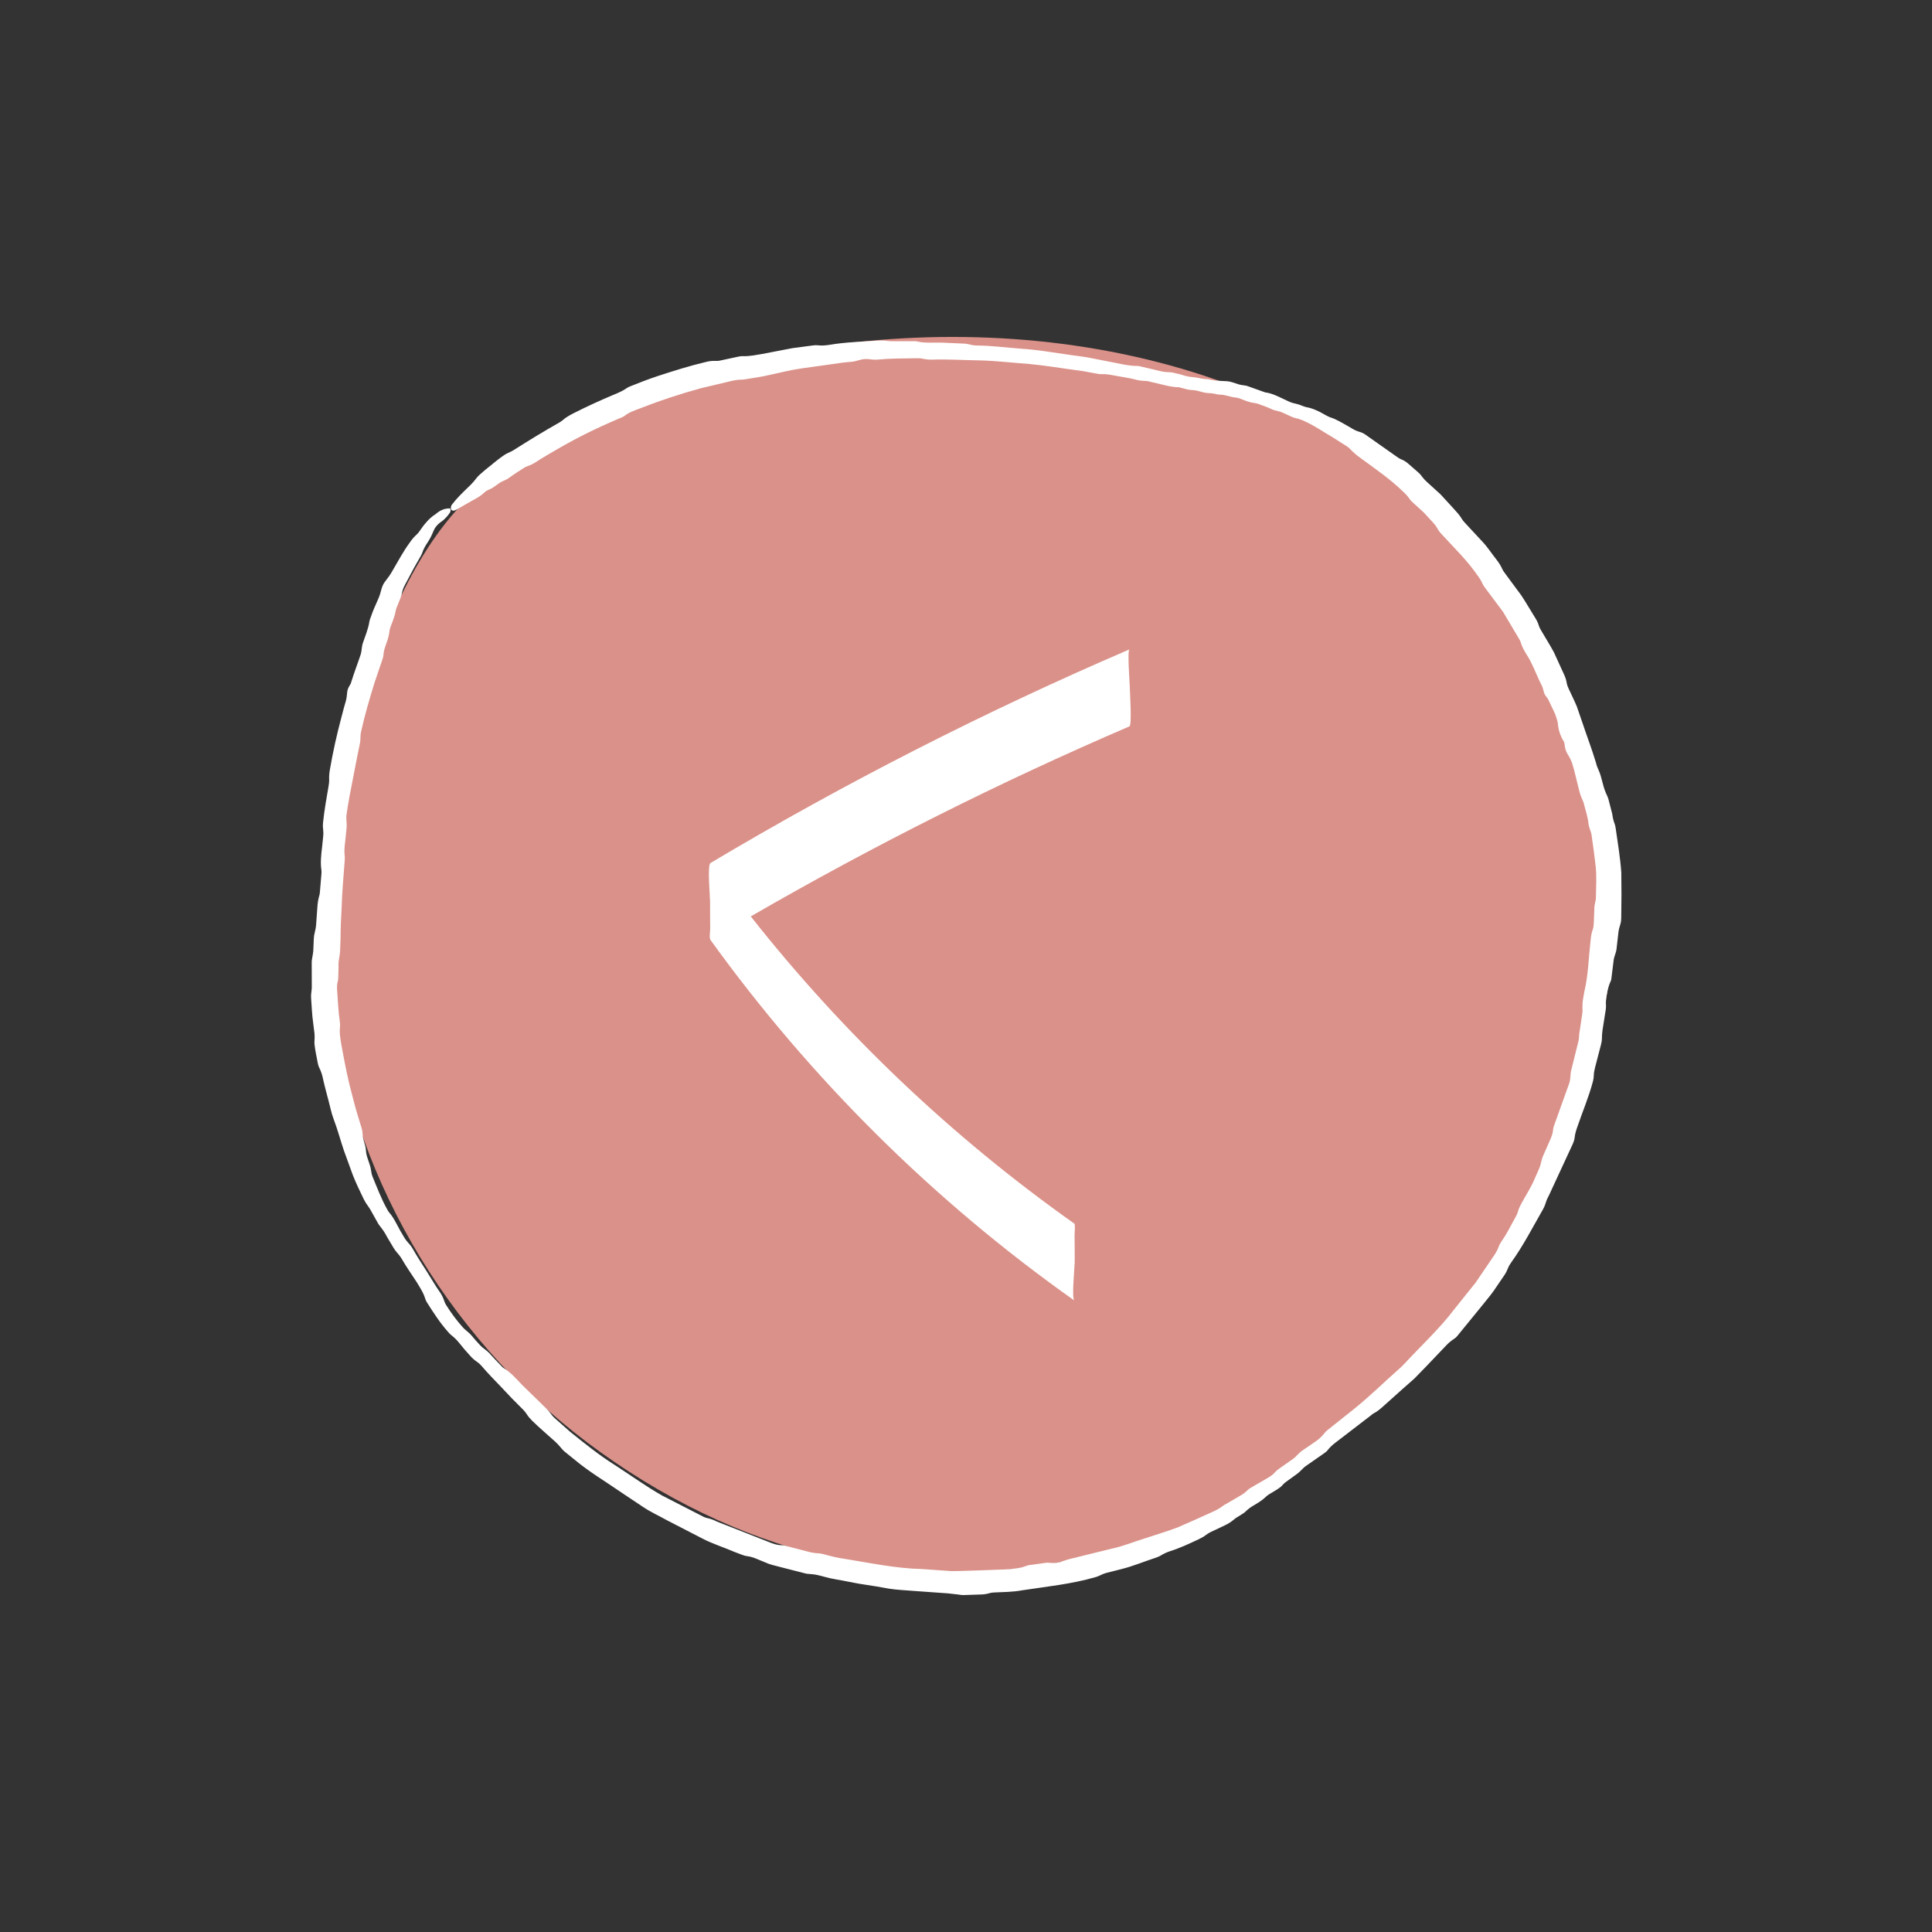
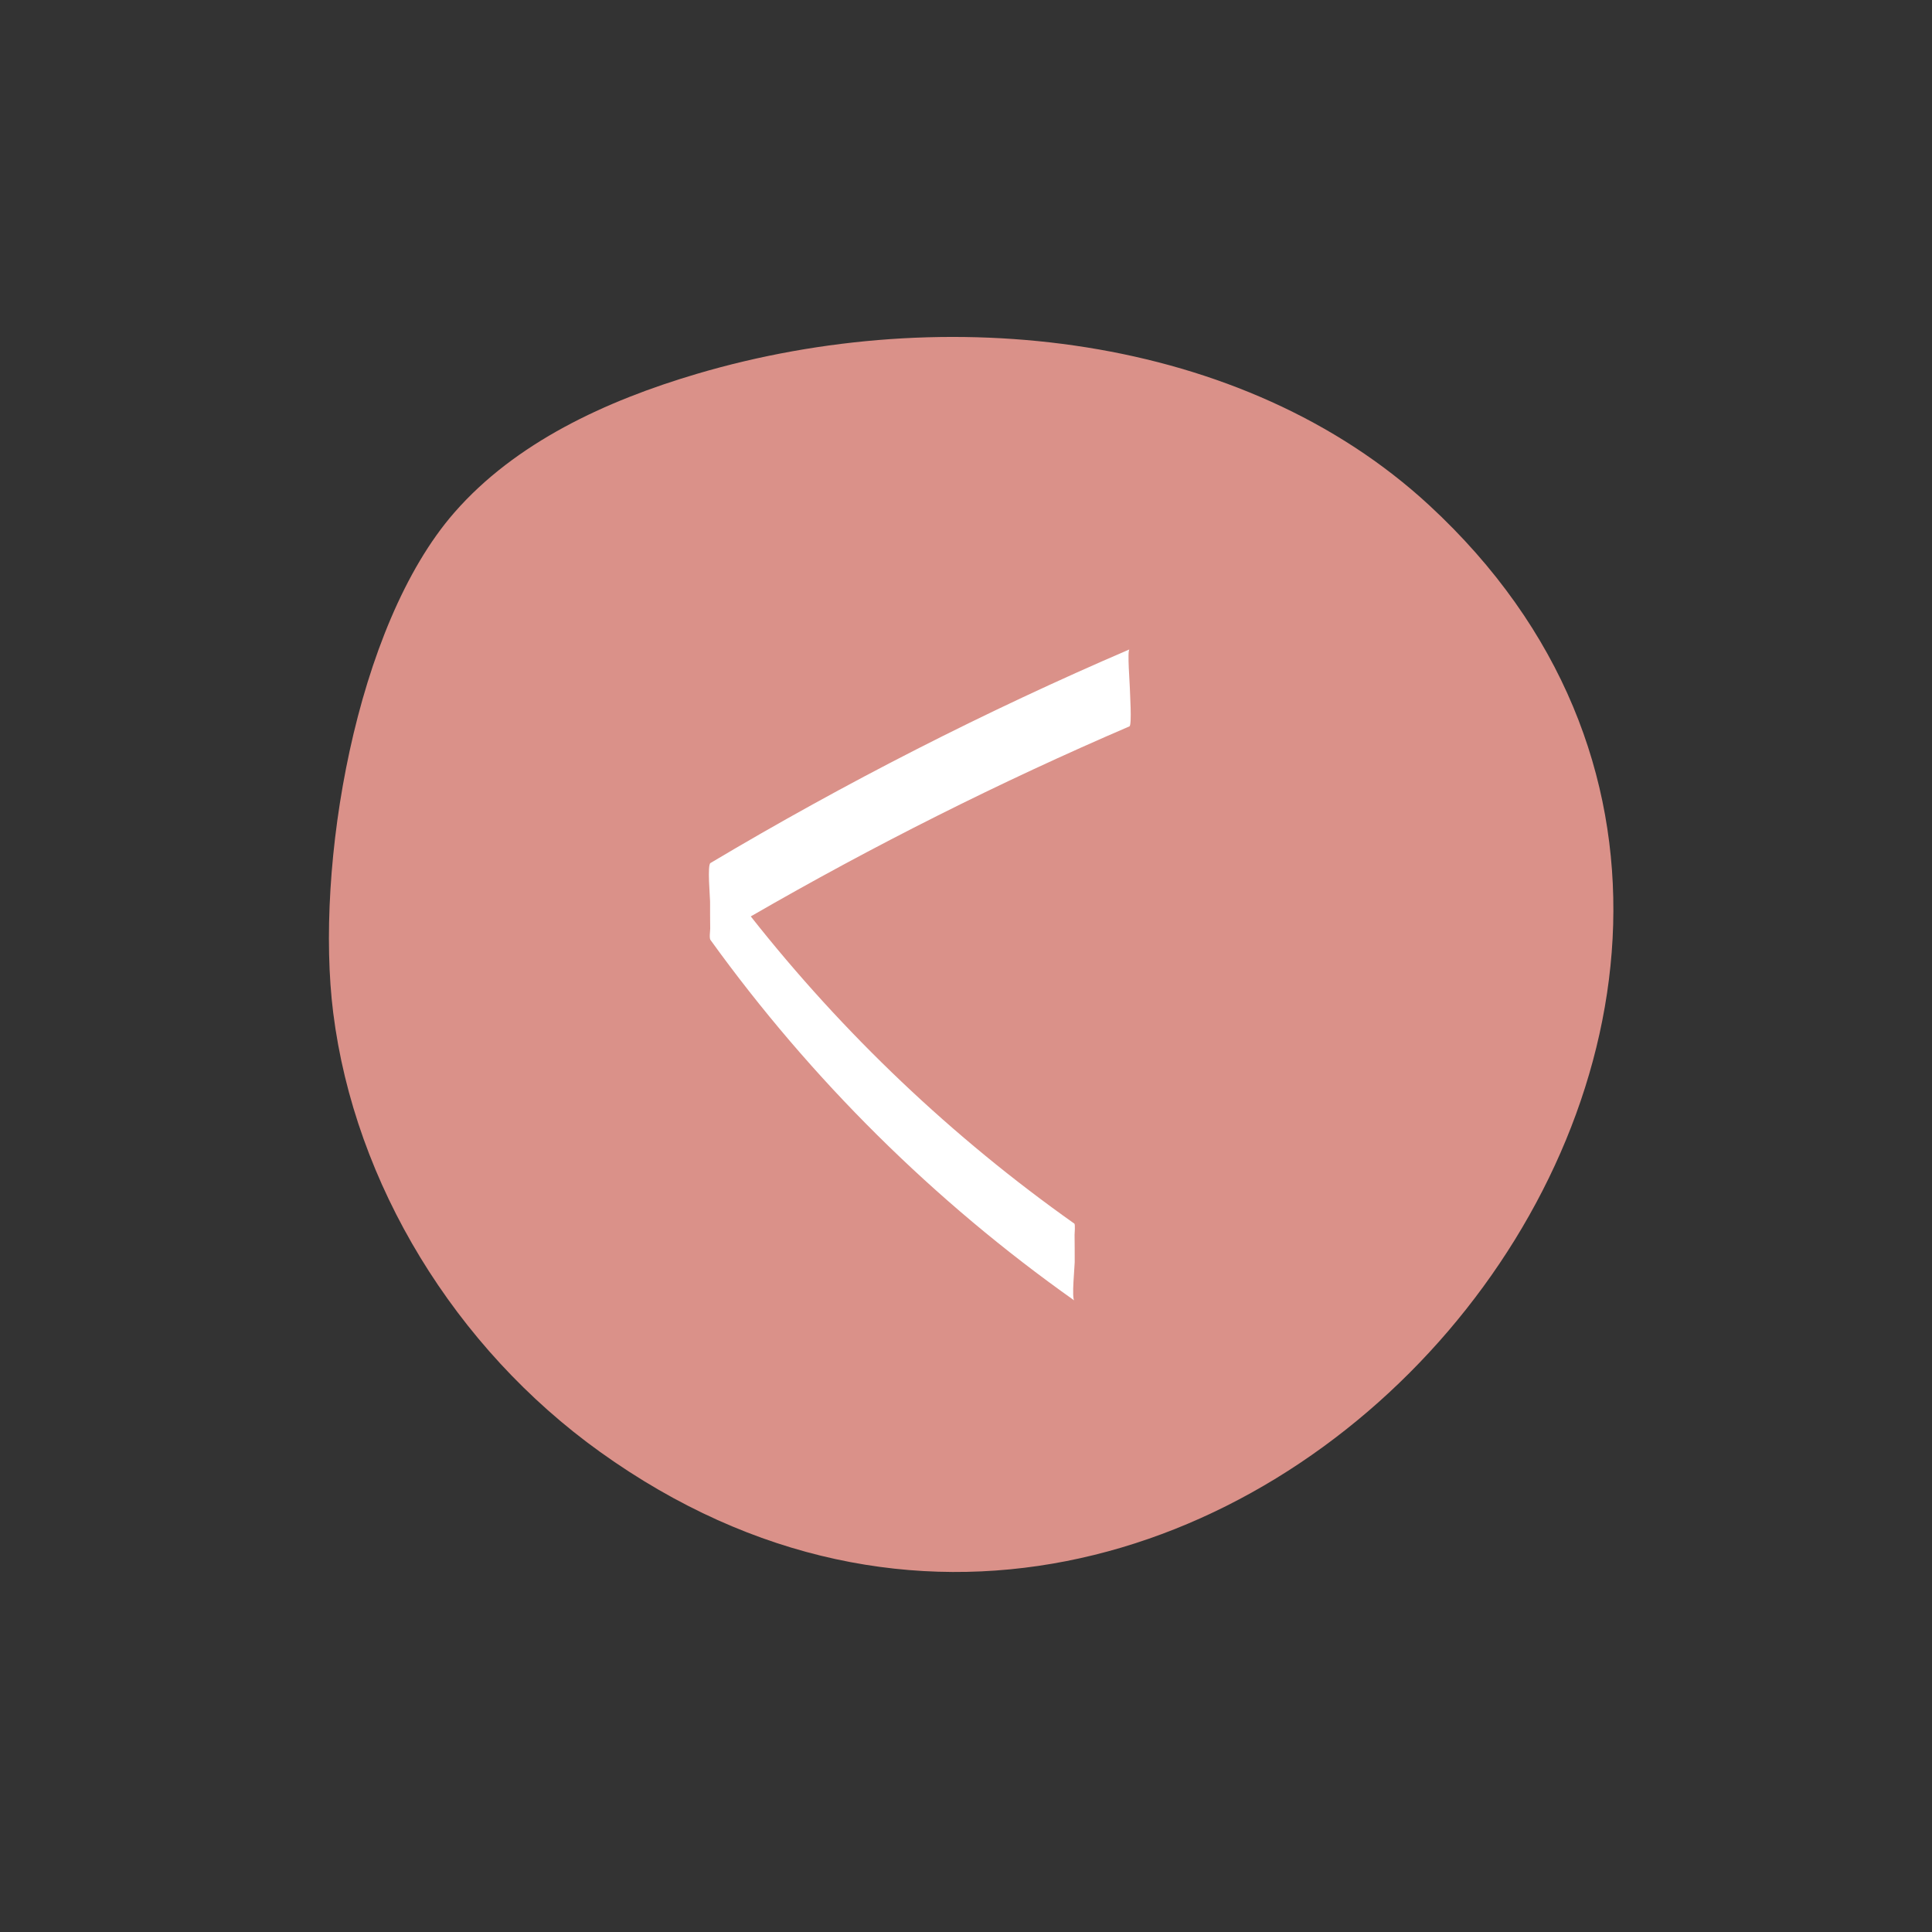
<svg xmlns="http://www.w3.org/2000/svg" version="1.1" id="Layer_1" x="0px" y="0px" viewBox="0 0 3000 3000" style="enable-background:new 0 0 3000 3000;" xml:space="preserve">
  <rect x="0" y="0" width="3000" height="3000" fill="#333333" stroke="none" />
  <style type="text/css">
	.st0{fill:#DA9189;}
	.st1{fill:#FFFFFF;}
	.st2{display:none;}
	.st3{display:inline;opacity:0.95;}
	.st4{display:inline;fill:#FFFFFF;}
</style>
  <g>
    <path class="st0" d="M705.5,795.9c-154.4,176.8-216.4,551-188.1,776.7c33.3,265.5,189.2,520.5,414.5,682   c961.5,689.4,2120.7-699.7,1287.4-1470c-289.3-267.4-750.1-318.3-1136.8-204.2C940.2,622.4,800.2,687.4,705.5,795.9z" />
    <g>
-       <path class="st1" d="M708.5,791.5c7.8-4.5,16-9.2,23.4-13.4c7-3.8,14.1-7.4,20.5-13.6c2.4-2.2,5.2-3.6,7.9-4.7    c3.7-1.6,7.1-3.8,10.5-6.4c3.3-2.6,6.8-5,10.5-6.5c3.7-1.5,7.2-3.4,10.7-6c6.7-5,14-9.4,21-14c1.7-1.1,3.6-2.1,5.4-2.8    c4.8-1.6,9.4-3.8,13.9-6.7c11.4-7.6,23.4-14.1,35.1-21.1c30.1-17.4,61.5-32.7,93.8-46.4c2.9-1.2,6-2.2,8.5-4.1    c4.9-3.8,10.6-6.5,16.6-8.8c17.9-7,35.9-13.6,54.2-19.7c15.7-5.2,31.6-10,47.6-14.4c16.1-3.8,32.2-7.7,48.4-11.5    c5.3-1.2,10.4-1.9,15.5-1.9c2,0,4.1-0.3,6.2-0.7c12.6-2.1,25.3-3.8,37.7-6.8c16.2-3.5,32.2-7.6,48.6-9.9l49.1-6.9    c9.5-1.4,19-2.8,28.6-3.4c4.3-0.4,8.2-1.6,12.2-2.7c5.7-1.6,9.9-2,15.5-1.3c4.1,0.5,8.1,0.9,12.4,0.6c20.2-1.9,40.4-1.8,60.6-2.1    c3.2,0,6.4-0.1,9.4,0.6c4.9,1.2,10,1.6,15.4,1.5c24.4-0.8,48.8,0.9,73.2,1.2c26,0.6,51.8,3.8,77.6,5.6c25.8,2.4,51.4,6.9,77,10.2    c9.4,1.1,18.7,3.4,28.1,4.9c2,0.4,4.3,0.8,6.2,0.7c7.2-0.5,14.5,1,21.7,2.3c11.4,2.1,23,3.7,34.2,6.7c3.1,0.7,6.2,1.2,9.2,1.3    c3,0.1,6,0.2,9.2,1c6.2,1.5,12.3,2.9,18.5,4.4c9.2,2.2,18.6,4.7,27.7,4.5c3.1,0.8,6.2,1.6,9.2,2.4c4.1,1.2,8.2,2,12.2,2.1    c3,0.1,6.1,0.7,9.2,1.5c3.1,0.8,6.2,1.8,9.2,2.4c6.1,1.2,12,0.6,18.4,2.4c2,0.6,4.2,0.8,6.1,0.8c8.1,0,16.2,3.9,24.2,4.5    c4.9,0.4,10.1,3.1,15.1,4.9c4,1.4,8,2.8,12.2,3.3c3,0.4,6.1,1,9.2,2.2c6,2.4,12.2,4.2,18,7.1c4,1.9,7.9,3,11.9,3.8    c4.1,0.8,8,2.9,11.9,4.6c4.9,2.1,9.7,5,14.8,6.1c6.2,1.2,12.1,3.8,17.9,6.7c13.7,6.6,26.2,15.3,39.3,22.9    c7.2,4.6,14.6,9.2,21.9,13.9c1.8,1.1,3.7,2.5,4.9,3.9c4.9,5.2,10.5,10.2,16.7,14.5c22.6,16.7,45.8,32.4,65.9,52    c4.1,3.7,7.6,7.5,10.4,11.7c1.7,2.6,4.1,4.7,6.5,6.9c5.1,4.7,10.4,9.2,15.4,14l14.2,15.4c2.2,2.4,4.3,4.8,5.8,7.5    c1.9,3.6,4.2,7,7.2,10.2c19.4,21.3,40.4,41.3,56.7,65.2c2.6,3.4,4.9,7,6.5,10.7c1.2,2.8,2.9,5.4,4.8,8l19.1,25.5    c3,4.1,6.2,8,9,12.1l7.7,13l15.4,25.9c1.6,2.7,3.4,5.4,4.2,8.3c1.6,5.9,4.6,11.3,7.8,16.7c10.6,15.8,16.4,34,25.1,50.8    c1.9,3.9,2.3,7.9,3.7,11.7c1.4,3.8,4.8,6.4,6.5,10.3l1.4,2.8c3.7,8.7,8.8,16.8,11.2,25.9c0.7,2,1.2,4,1.7,6c0.2,1,0.3,2,0.4,3    c0.8,9.4,3.8,18,8.7,26.1c1.1,1.8,1.5,3.6,1.7,5.7c0.4,5.1,1.8,10.1,4.6,14.5c2.7,4.3,5.1,8.8,6.9,13.8c4.4,14,7.3,28.4,11,42.6    c1.3,5.2,2.9,10,5.2,14.6c0.9,1.8,1.6,3.8,2.1,5.8c2.4,10.2,6.1,20.2,7.1,30.7c0.6,4.2,1.8,8,3.2,11.8c0.7,1.8,1.3,3.9,1.6,5.9    c2.4,16.2,4.5,32.4,6.4,48.7c1.8,16.3,0.5,32.7,0.4,49.1c-0.1,3.3-0.9,6.1-1.5,9c-0.4,2-0.8,4-0.9,6c-0.5,9.4-0.4,18.8-1.2,28.2    c-0.3,2.1-0.6,4.3-1.3,6.1c-2.2,5.8-2.9,11.9-3.5,18.2c-3,26-3.4,52.3-9.5,77.9c-1,5.1-1.9,10.3-2.6,15.5c-0.4,3-0.4,6.2-0.4,9.2    c0,3.1,0.3,6-0.2,9.2c-1.2,8.3-2.5,16.7-3.7,25c-0.9,4.2-1.3,8.2-1.5,12.2c-0.1,2-0.3,4.1-0.8,6.1c-2.3,9.3-4.6,18.5-6.9,27.7    c-1.5,6.2-3.1,12.3-4.6,18.5c-0.5,2-0.7,4.1-0.8,6.2c-0.2,4.1-0.6,8.2-1.8,12.4l-22.6,63c-1.1,3-2.3,6-2.6,9.1    c-0.4,6.3-2.7,12.1-5.4,18c-3.4,7.8-6.8,15.5-10.3,23.4c-1.2,2.9-2.2,6-2.8,8.9c-0.9,4.1-2,8-3.8,12l-6.5,14.7    c-5.3,12.9-13.1,24.5-19.7,36.8c-2.7,4.7-5,9.4-6.3,14.4c-0.8,3-2.4,5.9-3.9,8.7c-6.9,12.1-12.8,24.8-20.9,36.2    c-1.7,2.7-3.6,5.4-4.6,8.3c-1.6,4.8-4.2,9.5-7.2,14l-29,42.7l-32.3,40.3c-23.3,31-52.1,57.3-78.2,85.6c-2.9,3.2-6.1,6-9.3,8.9    c-22.5,19.9-44,41.1-67.3,60l-42.8,34.1c-1.6,1.3-3.3,2.8-4.5,4.4c-3.9,4.9-8.3,9.5-13.8,13.1l-21.2,14.6c-2.7,1.8-5,4-7.1,6.2    c-2.1,2.2-4.2,4.5-6.9,6.4L1987,2280c-2.6,1.9-5.2,3.8-7.3,6.2c-2.6,3.2-6,5.6-9.8,7.9l-28,16.3c-1.9,1.1-3.5,2.4-5,3.8    c-2.9,2.9-6.2,5.5-10,7.7l-22.5,13.1c-1.8,1.1-3.9,2-5.4,3.3c-4.9,3.9-10.6,6.8-16.6,9.5c-17.8,8.2-35.7,16.1-53.7,23.9    c-16.7,6.4-34,11.4-51,17.1c-17.2,5.2-33.7,12.3-51.3,15.9l-63.3,15.6c-4.2,1.1-8.4,2.2-12.3,3.7c-7.1,2.9-14.4,3.5-21.9,2.7    c-1-0.1-2.1-0.3-3.1-0.2l-29,4c-1,0.1-2,0.7-3,1c-3.9,1.5-8,2.7-12.4,3.3c-9.7,1.7-19.4,2.3-29.2,2.5l-29.4,1.1    c-15.2,0.4-30.4,1.2-45.6,1.2l-45.5-3.2c-40.3-0.9-79.7-9.3-119.3-15.7c-11.9-1.5-23.4-4.6-34.9-7.7c-2.1-0.5-4.3-0.9-6.3-1    c-5.2-0.2-10.4-1-15.8-2.4l-31.6-8.3c-3.1-0.8-6.5-1.8-9.5-1.9c-7.7,0.1-14.7-2.6-21.8-5.5l-24.4-9.6l-54.9-21.6    c-4.9-2.5-9.9-4.4-14.9-5.4c-2-0.4-4-1.1-6-2.1l-64.3-33c-25.2-14.3-48.7-31.4-73-47.1c-24.6-15.4-47.1-33.7-69.7-51.8    c-8.1-7.2-16.3-14.4-24.5-21.7c-1.6-1.4-3-3.1-4.2-4.7c-2.4-3.4-5.1-6.5-8.2-9.7c-12.5-12.1-25-24.4-37.4-36.4    c-9-9.4-17.5-19.4-28.5-26.2c-1.7-1-3.3-2.8-4.8-4.3c-6.2-6.2-11.9-12.7-17.9-19.1c-2.3-2.4-4.7-4.4-7.2-6.2    c-2.5-1.8-5-3.8-7.2-6.3c-4.5-4.8-8.9-9.6-13-14.7c-2.9-3.4-6.1-6-9.3-8.7c-1.6-1.3-3.2-2.8-4.6-4.4c-9.5-10.6-18-22.1-25.6-34.2    c-1.2-1.9-2.1-3.7-2.8-5.7c-1.5-4.8-3.7-9.6-6.8-14.2c-7.6-10.7-14-22.2-21.1-33.2c-7.1-11-14.2-22-20.7-33.4l-1.7-2.8    c-1.7-2.9-3.8-5.3-5.9-7.6c-2.1-2.3-4.1-4.8-5.8-7.6c-4.6-7.4-8.9-15.1-12.9-22.9c-3.1-5.8-6.4-11.4-10.6-16.2    c-1.3-1.5-2.5-3.5-3.5-5.4c-9.1-16.3-15.7-33.9-22.8-51.1c-0.8-2-1.3-4.1-1.6-6.1c-0.6-4.1-1.3-8.3-2.8-12.5    c-1-3.1-2.1-6.3-3.1-9.3c-1.4-4.2-2.4-8.3-2.6-12.4c-0.2-4.1-1.3-8.2-2.6-12.4c-1.3-4.1-2.3-8.3-2.5-12.5    c-0.2-3.1-0.5-6.2-1.5-9.4c-3.7-12.5-7.8-24.9-11.1-37.4l-4.9-18.9c-5.4-19.9-9.3-40.1-13.1-60.4c-1.7-8.5-3.3-17-4.3-25.6    c-0.8-5.4-0.8-10.7-0.2-15.8c0.2-2.1,0.1-4.1-0.2-6.3c-2.6-17.1-3.1-34.3-4.4-51.5c-0.3-4.4,0-8.5,1.1-12.4c0.2-1,0.6-2,0.6-3    c0.2-7.5,0.7-15,0.5-22.4c-0.1-7.8,2.2-14.1,2.5-21.8c0.2-6.3,0.5-12.9,0.7-19.3c0.1-16.1,0.7-32.1,1.7-48.2    c0.7-23.6,2.8-47.2,4.6-70.7c0.3-3.2,0.5-6.6,0.1-9.5c-0.9-7.3-0.1-14.7,0.8-22.2l2-19.3c0.6-5.4,0.2-10.6-0.2-15.7    c-0.2-2-0.1-4.2,0.2-6.3c1.5-9.6,2.9-19.2,4.7-28.7c5.5-27.5,10.4-55.1,16.2-82.5c0.5-2.1,0.7-4.2,0.7-6.3    c0.1-4.2,0.2-8.3,1.3-12.6c5.6-25.3,13-50.2,20.6-75c4.2-12.3,8.3-24.5,12.5-36.8c0.7-2,1.2-4.2,1.4-6.2    c0.3-6.3,2.4-12.3,4.6-18.4c2.3-6.1,4-12.2,4.7-18.4c0.6-5.2,3-10.3,4.9-15.3c1.8-5.2,3.7-10,4.5-15.2c0.3-2,0.9-4.1,1.6-6    c2.1-5.2,4-10,6.1-15.1c0.8-2,1.5-4.1,1.9-6.1c1-5.2,2.6-10.3,5.4-15.1c6.3-11.5,12.1-23.3,18.7-34.6c1.6-2.8,3.2-5.6,4.9-8.5    c1.1-1.9,2.2-3.9,2.8-5.7c1.9-6,5.2-11.6,8.9-17.2c3.7-5.5,6.4-11.4,8.8-17.3c2.2-5.3,5.6-9.3,9.8-12.6c1.7-1.3,3.4-2.4,5-3.7    c4-3.5,7.7-7.5,10.7-12.2c1.5-2.3,1.2-6.4-0.6-6.4c-6.8,0.1-13.9,2-21.9,9.1c-5.3,3.2-10.2,7.7-14.7,13c-3.9,4.3-7,9-10.3,13.6    c-1.3,1.9-2.7,3.6-4.3,5c-4,3.5-7.6,7.9-10.8,12.6c-10.2,13.9-18,28.9-26.7,43.6c-3.3,6-7.3,11.4-11.3,16.5    c-2.7,3.3-4.6,7.7-5.8,12c-1.4,5.3-2.8,10.5-5.2,15.7c-4.2,9.3-8.3,18.6-11.5,28.1c-0.8,2.1-1.7,4.3-2,6.3    c-1.7,11.9-6.8,23.3-10.6,34.9c-0.9,3.3-1.1,6.4-1.6,9.6c-0.3,2.1-0.5,4.4-1.2,6.4c-4.9,14.8-10.6,29.3-15.1,44.2    c-0.6,2-1.8,3.9-2.9,5.7c-1.7,2.8-2.8,5.9-3.1,9.2c-0.5,4.3-0.7,8.5-1.9,12.9c-2.4,8.5-4.9,17.1-7,25.7    c-7.2,26.8-13.2,53.9-17.9,81.2c-1,5.6-1.5,10.9-1.2,16.1c0.1,3.2-0.4,6.5-0.9,9.8c-3.2,18.5-6.5,37-8.5,55.7    c-0.3,3.3-0.6,6.6-0.1,9.8c0.5,4.2,0.7,8.4,0.2,12.9l-1.7,16.5c-1.5,12-2.8,24.2-1,35.9c0.3,2,0.1,4.3-0.1,6.5l-2.2,26.3    c-0.1,2.2-0.4,4.5-1,6.4c-1.9,6.1-2.7,12.5-3.1,19.2c-0.6,8.7-1.2,17.4-1.9,26.4c-0.2,3.2-0.8,6.5-1.6,9.5    c-1.1,4.1-1.8,8.2-2,12.7c-0.2,5.5-0.5,11.1-0.7,16.6c-0.2,4.5-1.1,8.7-1.8,12.8c-0.4,2-0.7,4.3-0.7,6.4c0,11.3,0,22.3,0.1,33.5    c-0.1,3.3,0.2,6.7-0.3,9.9c-0.7,4.2-1,8.5-0.7,13.1c1,12.4,1.3,24.9,3.1,37.2l2.1,16.8c0.4,3.4,0.2,6.6,0.1,9.9    c-0.1,2.2-0.4,4.4-0.1,6.5c1,10.2,3.4,20.1,5.2,30.1c0.4,2.2,1.1,4.5,2,6.3c3,5.8,5,12,6.3,18.8c2.4,11,5.5,21.9,8.3,32.8    c2.7,9.8,4.5,19.9,8.2,29.3c6,15.9,10.3,32.2,15.7,48.2c4.7,12.9,9.3,25.5,13.9,38.2c5,12.6,10.9,24.8,16.8,37    c2,4.1,4.3,7.8,6.9,11.2c1.3,1.7,2.4,3.6,3.6,5.5c3.9,6.9,7.7,13.8,11.5,20.6c1.7,3.1,3.8,5.3,5.7,7.9c1.9,2.6,3.9,5.3,5.5,8.1    c4.2,7.9,9.1,15.4,13.6,23.2c1.8,2.9,3.8,5.4,5.9,7.8s4.2,4.9,5.9,7.8c7.2,12.6,15.6,24.5,23.5,36.6c2.4,3.7,4.6,7.6,6.9,11.5    c2.9,4.9,5.1,9.8,6.6,14.7c0.6,2,1.5,3.9,2.7,5.8c10.2,16,20.5,32.1,33.3,46.3c1.4,1.7,3,3.3,4.7,4.6c4.2,3.3,8.1,7.1,11.7,11.5    c5.5,7,11.3,13.8,17.4,20.4c3,3.4,6.2,6.3,9.7,8.7c2.6,1.8,5.1,3.8,7.4,6.4c10.1,11.9,21.1,23,31.9,34.3    c10.6,11.5,21.4,22.7,32.6,33.6c2.4,2.4,4.5,4.9,6.2,7.6c2.2,3.6,5.1,6.9,8.3,10.1c11.2,11,23.2,21.1,34.8,31.6    c4.2,3.7,7.9,7.8,11.3,12c1.3,1.6,2.9,3.2,4.6,4.6c5.3,4.3,10.5,8.6,15.7,12.7c22.1,18.5,46.8,33,70.3,49.3l35.8,23.9    c11.9,8,25.1,13.9,37.6,20.9l6,3.1l48.1,24.8c16,8.4,33.5,13.7,50,20.9l12.7,4.8c2.2,0.8,4.3,1.4,6.4,1.7    c5.4,0.6,10.6,2.2,15.9,4.5c6.1,2.5,12.1,4.9,18,7.4c6.1,2.1,12.5,3.5,18.8,5.2c12.6,3.2,25.2,6.5,37.8,9.7    c3.4,0.9,6.5,0.9,9.7,1.2c3.2,0.3,6.5,0.6,9.8,1.4c6.7,1.7,13.1,3.3,19.6,5c6.6,1.5,13.3,2.4,19.9,3.7c11.1,2.1,22.1,4.5,33.3,6.1    c12.9,1.8,25.6,4.1,38.4,6.4c12.8,2,25.8,2.4,38.7,3.5c15.7,1.1,31.6,2.3,47.3,3.4c3.4,0.2,6.8,0.4,10.1,0.9    c3.3,0.6,6.6,0.6,9.8,1.1c3.2,0.4,6.3,1.1,9.8,1l27.2-0.9c4.6-0.1,9-0.9,13.1-2.1c2.1-0.6,4.3-0.9,6.6-1    c14.7-0.7,29.5-0.7,43.9-3.4c38-5.8,76.4-9.6,113.4-20.3c2.1-0.5,4.2-1.4,6.2-2.3c3.9-1.9,7.9-3.6,12.3-4.7l22.9-5.8    c17.5-4.4,34.1-11.4,51.2-17c3.2-1.1,6.4-2.2,9.2-3.9c4.5-2.9,9.6-5.1,14.9-6.9c15-4.7,29.2-11.4,43.4-18.1    c4.1-1.9,8-3.9,11.4-6.6c2.5-1.9,5.3-3.7,8.3-5.1l21.2-10c5.2-2.4,9.7-5.3,13.7-8.6c3.2-3,7.2-5,10.9-7.4c2.8-1.8,5.7-3.4,8-5.7    c3.7-3.7,8.1-6.9,13-9.7c6.7-3.9,13.2-8,18.5-13.2c2.9-2.9,7.1-5,10.8-7.3c5.6-3.5,11.5-6.5,15.6-11.5c1.3-1.5,3.1-3,4.8-4.3    c5.4-3.9,10.8-7.8,16.1-11.6c3.7-2.6,6.6-5.5,9.6-8.6c1.4-1.5,3.1-3,4.8-4.2l27-18.8c2.6-1.9,5.5-3.6,7.4-6.3    c3.2-4.2,7.2-7.8,11.6-11.2l54.7-42c1.7-1.3,3.4-2.9,5.2-3.8c6.6-3.4,12.2-8.7,17.9-13.8c9-8.1,17.9-16.1,27-24.2l17.9-15.8    l16.7-17.1c11-11.6,22-23.1,33-34.6c3.8-4.1,8-7.4,12.4-10.3c1.8-1.1,3.4-2.6,4.7-4.3c12.6-15.4,25.1-30.8,37.7-46.2    c6.1-7.8,12.7-15.3,18.5-23.4l16.8-24.7c2.5-3.7,4.4-7.6,5.9-11.5c1.2-3.1,3.1-5.8,4.9-8.5c18.7-26,33.3-54.6,49.2-82.3    c2.2-3.9,3.7-7.9,4.9-11.9c0.6-2,1.4-4,2.4-5.9c2.1-3.9,3.9-7.9,5.7-11.9l33.3-71.9c1.3-3,2.4-6.1,2.8-9.4    c0.6-5.3,1.9-10.4,3.8-15.7c8.1-23.9,18.1-47.2,24.6-71.7c0.9-3.2,1.3-6.4,1.4-9.6c0.1-4.3,1-8.5,2.1-12.8l9.1-35    c0.8-3.2,1.4-6.4,1.4-9.5c0.1-4.1,0.2-8.3,0.9-12.7c1.7-10.8,3.4-21.5,5.1-32.4c0.3-2.1,0.4-4.4,0.3-6.4c-0.4-5.3,0.2-10.5,1.2-16    c1.3-7.6,3-14.9,6.2-21.6c0.9-1.8,1-4.1,1.3-6.3c1.1-8.7,2.1-17.3,3.2-26c0.4-3.3,1.4-6.2,2.4-9.2c1-2.9,1.9-5.9,2.2-9.3    c0.9-7.6,1.7-15.3,2.6-22.9c0.5-5.6,2-10.8,3.5-15.6c0.9-3,1-6.3,1.1-9.6c0.4-23.2,0.5-46.4,0.1-69.6c-1.6-23.1-5.5-46.2-8.8-69.2    c-0.3-2.2-0.7-4.3-1.5-6.3c-1.9-4.9-3.1-10.2-3.8-15.7c-1.9-7.4-3.9-15-5.8-22.4c-0.8-3.3-2.3-6-3.6-9c-1.2-2.9-2.5-5.9-3.4-9    c-1.8-6.5-3.4-12.6-5.2-19c-0.9-3.1-2.1-6.2-3.4-9c-1.8-3.8-3.2-7.8-4.2-12.1c-5.8-19.4-13.1-38.3-19.5-57.5l-9.9-28.8    c-3.9-9.3-8.5-18.4-12.7-27.6c-1.4-3-2.5-6-3-9.1c-0.7-4.1-1.9-8.1-3.8-12.2l-15.8-34.6c-5.9-11.2-12.8-21.8-19.1-32.8    c-1.7-2.8-3.4-5.6-4.4-8.7c-1.2-4-2.9-7.9-5.3-11.7c-7.4-11.7-14.2-23.8-21.8-35.3c-8.2-11-16.4-22.2-24.6-33.3    c-2-2.7-4-5.3-5.3-8.2c-2.1-4.8-5.1-9.4-8.5-13.9c-7.6-9.5-14.2-20-22.6-28.8l-24.9-26.8c-2.2-2.4-4.8-5-6.3-7.6    c-3.8-6.6-9.2-12.1-14.4-17.9l-19.2-20.9l-21.1-19.2c-2.5-2.3-4.8-4.6-6.7-7.2c-1.9-2.5-3.8-5.1-6.5-7.4l-15.2-13.3    c-3.5-3-7-5.5-11.1-7c-3.1-1.2-5.8-3.2-8.5-5.1l-46.7-32.9c-2.7-2-5.6-3.6-8.8-4.5c-4.1-1.2-8.1-2.7-12-5.1l-5.8-3.4    c-9.7-5.4-19.2-11.6-29.5-14.6c-7.1-3-13.4-7.7-20.6-10.6c-5.2-2.3-10.2-4-15.4-4.9c-5.2-1-10.2-4.1-15.4-5.1    c-4.1-0.8-8.1-1.9-12.2-3.8l-9-4.2c-8.9-4.3-17.9-8.7-27.6-9.9l-27.8-9.9c-1-0.4-2.1-0.5-3.1-0.7c-0.9-0.1-1.9-0.3-3.1-0.5    c-4.1-0.4-8.2-1.5-12.3-3c-5.2-1.9-10.1-3.3-15.4-3.4c-9.2-0.4-18.3-0.6-27.9-3.2c-7,0.4-14.5-2.3-21.7-2.9    c-4.1-0.4-8.1-0.7-12.4-2c-6.2-2-12.4-3.5-18.8-4.9c-3.2-0.8-6.3-0.9-9.4-1c-3.1-0.1-6.2-0.4-9.4-1.2l-31.4-7.4    c-2.1-0.5-4.3-1.1-6.2-1c-10.5,0-21.1-2.1-31.5-4.3l-44.3-8.7c-11.6-2.1-23.4-3.2-35.1-5.1c-22.9-3.3-45.7-7.2-68.9-8.6    c-23.1-1.7-46.1-4.9-69.3-5c-4.4-0.1-8.4-0.9-12.4-1.9c-2-0.5-4.1-0.9-6.2-1c-11.9-0.5-23.5-1.1-35.6-1.6    c-12.8-0.4-25.9,1.1-38.3-1.8c-2.8-0.6-6.4-0.4-9.6-0.4c-9.8,0-19.5,0-29.3,0c-2.1-0.1-4.4,0-6.3-0.3c-6.1-1.2-12.6-0.8-19.1-0.5    c-23.8,1.8-47.9,2.3-71.5,6.4c-6.5,1-12.9,1.5-19.1,0.7c-1.9-0.2-4.2-0.1-6.4,0.2l-32.5,4.3l-32.2,6.2c-9.7,1.9-19.3,3.8-29,5.2    c-5.4,0.8-10.7,1.2-16,1c-2,0-4.2,0.2-6.3,0.7c-9.7,2.1-19.3,4.2-28.9,6.2c-2.2,0.5-4.2,0.7-6.3,0.5c-5.1-0.3-10.4,0.3-15.8,1.7    c-25.7,6.1-50.9,14.1-76,22.3c-13.6,4.6-27,9.7-40.3,15.1c-2,0.8-4.2,1.7-5.8,2.8c-6.1,4.4-13.2,7.5-20.3,10.4    c-21.3,8.9-42.4,18.6-63.1,29.1c-5.9,3.1-11.7,6.2-16.4,10.5c-1.5,1.3-3.5,2.6-5.3,3.7c-24,13.6-47.5,27.9-70.9,42.8    c-1.8,1.2-3.8,2.2-5.7,3c-3.9,1.7-7.7,3.7-11.4,6.4c-5.5,3.8-10.6,8.1-15.9,12.2l0.1,0.1c-7.1,5.4-14,11.1-20.6,17.1    c-1.6,1.4-3.1,3.2-4.4,4.8c-2.6,3.4-5.3,6.7-8.5,9.9c-7.9,7.8-16.1,15.3-23.5,23.8c-2.2,2.5-4.2,5.1-6.3,7.7    c-1.3,1.6-2,6.1-1.1,7.2C701.9,793.4,705,793.6,708.5,791.5z" />
-     </g>
+       </g>
    <path class="st1" d="M1754.4,1068.1c0-5.6-4.2-58.2-0.6-59.7c-223.9,96.2-441.2,207-650.6,331.7c-5.1,3-0.6,52.9-0.6,59.7   c0,14.1,0,28.2,0.2,42.2c0,3.8-1.7,14.6,0.4,17.5c156,216.4,347.2,405.9,565,559.9c-4.4-3.1,0.6-52.8,0.6-59.7   c0-14.1,0-28.2-0.2-42.2c0-2.6,1.3-16.3-0.4-17.5c-189.5-134-358.8-294.9-502.4-477c190-109.8,386.3-208.4,588-295.1   C1757.9,1126,1754.4,1073.9,1754.4,1068.1z" />
  </g>
  <g class="st2">
    <g class="st3">
      <g>
        <path class="st0" d="M2170.1,4875.4c-33.3-265.5-189.2-520.5-414.5-682C794.1,3504-365.1,4893.1,468.3,5663.4     c289.3,267.4,750.1,318.3,1136.8,204.2c142.3-42,282.3-107,377-215.4C2136.5,5475.3,2198.4,5101.1,2170.1,4875.4z" />
      </g>
      <g>
-         <path class="st1" d="M2171.4,4880.5c-1.8,8.8-3.7,18.2-5.4,26.5c-1.3,7.8-3.2,15.6-2.8,24.6c0.2,3.2-0.5,6.3-1.3,9.2     c-1.1,3.9-1.5,8-1.6,12.3c-0.1,4.2-0.1,8.6-1.1,12.5c-1.1,3.9-1.8,7.9-2,12.3c-0.4,8.4-0.9,17-1.3,25.6c-0.1,2.1-0.4,4.2-1,6.1     c-1.2,4.9-2.3,10-2.6,15.4c-0.8,13.9-1.7,27.8-2.5,41.6l-4.5,52.7l-6.4,52.6c-0.5,3.1-1.2,6.4-0.9,9.4c0.7,6.2,0,12.5-1,18.9     c-2.7,19.1-6.4,38-10.2,56.9c-3,16.4-7.1,32.4-11.4,48.5c-4,16.1-8.6,32-13.8,47.7c-1.6,5.2-3.7,9.9-6.3,14.2     c-1,1.7-1.8,3.7-2.5,5.7c-4.3,12-9.4,23.6-13,35.8c-4.6,15.8-10.5,31.1-16.8,46.2c-5.8,15.4-12.6,30.2-19.8,44.8     c-4.2,8.4-7.8,17.3-12.4,25.4c-2.1,3.7-3.2,7.5-4.5,11.4c-1.8,5.5-3.8,9.1-7.5,13.3c-2.6,3-5.2,6-7.3,9.7     c-5.3,8.3-11.1,16.2-16.6,24.3c-5.5,8.1-10.9,16.2-17.4,23.3c-1.9,2.3-3.9,4.7-6.3,6.4c-4,2.7-7.4,6.1-10.7,10.1     c-15,17.7-31.7,34.2-49.6,49.4c-37.7,32.8-80.6,60.1-125.9,83.3l-25.1,12.7c-1.8,0.9-3.9,1.9-5.3,3.1     c-5.4,4.7-12.2,7.6-18.9,10.6c-10.4,4.9-21,9.5-31.7,14.1c-2.9,1.2-5.6,2.8-8.2,4.4c-2.5,1.7-5,3.3-8.1,4.5     c-5.9,2.3-11.8,4.6-17.7,7c-8.9,3.4-18.1,6.3-25.4,11.9c-3,1.2-6,2.4-8.8,3.6c-4,1.5-7.8,3.3-11.1,5.6c-2.5,1.7-5.4,3-8.4,4.1     c-3,1.1-6.1,2.1-9,3.4c-5.7,2.7-10.2,6.4-16.6,8.3c-2,0.6-3.9,1.6-5.5,2.7c-6.7,4.4-15.4,6.5-22.3,10.8c-4.3,2.6-10,3.6-15.1,5.2     c-4.1,1.3-8.1,2.7-11.7,4.7c-2.6,1.5-5.4,3-8.7,3.7c-6.3,1.5-12.7,3-18.9,4.5c-4.3,1-8.1,2.5-11.8,4.4c-3.8,1.9-8.1,2.7-12.2,3.8     c-5.2,1.4-10.8,2-15.4,4.4c-5.7,2.8-11.8,4.7-18.3,5.5l-45.1,6.6c-8.5,1-17.1,2.1-25.8,3.2c-2.1,0.1-4.4,0.2-6.3-0.2     c-7.2-1.5-14.6-1-22.2-0.4c-14,1.1-28,2.3-42.1,3.4c-14,0.8-28.1,0.7-42.1,0.9c-5.5,0.1-10.7-0.4-15.6-1.6     c-3-0.7-6.3-0.7-9.5-0.7c-14,0.5-28-0.5-42-1c-3.2-0.1-6.4-0.3-9.4-1.2c-3.9-1.2-7.9-2-12.3-2.1c-29-0.3-57.8-4.3-86.6-6.7     c-4.3-0.4-8.5-1.1-12.3-2.4c-2.9-1-5.9-1.8-9.1-2.3l-31.7-5c-20.1-2.9-40.1-6-59.9-10.8c-3.1-0.7-6.4-1.2-9-2.7     c-5.4-2.9-11.5-4.4-17.8-5.8c-18.8-3.6-36.9-9.9-55.4-14.5c-4.2-1.1-7.6-3.3-11.4-4.7c-3.8-1.4-8.1-0.5-12.2-1.7l-3.1-0.8     c-9.3-2.2-18.2-5.8-27.2-8.8c-2-0.7-4-1.5-5.9-2.3c-0.9-0.4-1.8-1-2.6-1.6c-8-5.1-16.7-8.1-26.2-9.1c-2.1-0.2-3.8-1-5.6-2.2     c-4.3-2.8-9.2-4.7-14.3-5.7c-5-0.9-9.9-2.1-14.9-4.1l-41.2-16.4c-5-1.8-9.8-3.7-14.7-5c-1.9-0.5-3.9-1.3-5.8-2.1l-28.7-13.5     c-3.9-1.8-7.8-3-11.8-3.9c-2-0.5-4-1.1-5.9-2c-14.7-7.3-28.6-16.2-42.7-24.6c-14.1-8.4-28-17.2-40.6-27.8c-2.6-2-4.3-4.4-6.4-6.6     c-1.4-1.5-2.7-3-4.3-4.3c-7.4-6-14.7-11.8-22.1-17.7c-1.6-1.3-3.3-2.7-4.5-4.1c-3.5-5-8-9.3-12.8-13.4     c-19.4-17.6-40.1-33.5-57.5-53.5c-3.6-3.8-7.3-7.6-11.1-11.2c-2.2-2.1-4.8-3.9-7.3-5.7c-2.5-1.8-5-3.3-7.4-5.6l-18.2-17.6     c-3.1-3-6.4-5.4-9.8-7.6c-1.7-1.1-3.4-2.4-4.7-4c-6.1-7.4-12.1-14.7-18.1-22c-4-4.9-8-9.8-12.1-14.7c-1.3-1.6-2.9-3-4.4-4.3     c-3.2-2.6-6.2-5.4-8.9-8.7c-6.7-8.9-14.5-17-20.3-26.5l-17.9-28.1c-1.7-2.7-3.3-5.5-5.6-7.6c-4.5-4.2-8.1-9.3-11.6-14.7     c-4.6-7.1-9.2-14.1-13.9-21.3c-1.4-2.7-3.2-5.4-5.1-7.7c-2.5-3.2-4.9-6.6-6.8-10.4l-7.2-14.2l-18.2-37.3     c-2.5-4.8-4.9-9.4-7.6-13.7c-1.8-2.5-2.8-5.6-3.9-8.6l-14.4-39.1c-1.1-3-2.2-6-4-8.6c-2.9-4.2-5.2-9-7-14.1     c-4.6-16.5-8-33.3-12-50c-3.4-16.8-9-33.1-10.1-50.3l-6.3-57.4c-1.4-9.5-1.7-19.2-1.5-28.8l-0.1-28.9l-0.1-12.8     c-1.8-29.9,3.3-59.7,5.2-89.5c0.8-18.2,4.2-36.1,7.2-54c0.3-2.1,0.6-4.3,0.4-6.3c-0.5-6.2,0.2-12.5,1.2-18.9l4.1-25.4     c0.8-3.2,1.1-6.2,1.2-9.3c0.1-3,0.2-6.1,1-9.3l6.2-25.1c0.8-3.1,1.4-6.3,1.4-9.4c0-4.1,0.4-8.3,1.4-12.5c2.5-10.5,5.1-21,9-31.1     c0.7-2.1,1.1-4.1,1.3-6.2c0.3-4,1.1-8.2,2.5-12.3l8.5-24.6c0.7-2,1.4-4.2,1.6-6.2c0.6-6.3,2.6-12.4,4.8-18.6     c7.8-18,16.3-35.6,24.7-53.3l11.7-24.2c4.1-8,9-15.5,13.4-23.3c9-15.6,17.9-31.1,26.8-46.6c10.8-18.9,23.9-36.3,35.7-54.5     c2.4-3.6,4.8-7.3,6.2-11.2c2.8-7.2,7-13.3,12.9-17.9c0.8-0.6,1.8-1.2,2.4-2l18.3-22.8c0.6-0.8,1-1.8,1.4-2.8     c1.8-3.8,4-7.4,6.7-10.9c12.3-15.3,24-31,38-44.8l31.5-33.1c5.3-5.5,10.4-11.1,15.8-16.4l16.9-15.3l44.5-40.6     c15.5-12.7,31.6-24.9,47.3-37.3c9.5-7.2,18.4-15.2,28.2-22.1c1.7-1.2,3.5-2.6,4.8-4.1c3.6-3.8,7.5-7.2,12.1-10.3l27-18.4     c2.7-1.8,5.6-3.7,7.6-5.9c5.1-5.5,11.1-10.1,17.9-13.7l22.9-12.7l51.7-28.4c5.1-2.2,9.6-5,13.6-8.3c1.6-1.3,3.4-2.4,5.4-3.3     c22.1-9.6,43.7-20.4,66.1-29c27.5-9.1,54.8-19,82.6-27.2c28.3-6.4,56.4-13.4,84.8-19.2c10.8-1.3,21.6-2.6,32.5-3.9     c2.1-0.2,4.3-0.2,6.3,0c4.1,0.4,8.3,0.7,12.7,0.1c17.3-2.1,34.5-4.7,51.9-4.7c12.9-0.5,26.1-0.2,38.5-4c1.9-0.6,4.2-0.6,6.4-0.8     l26.1-1.8c3.3,0.1,6.4-0.3,9.5-0.8c3.1-0.5,6.2-0.9,9.5-0.8c6.5,0.2,13.2,0.3,19.7,0.5c4.5,0.2,8.6-0.5,12.7-1.2     c2-0.3,4.2-0.5,6.4-0.5c14.3,0.6,28.7,0.2,42.6,3.7c2.2,0.5,4.2,1.1,6,2.1c4.6,2.4,9.5,4.1,15,5.2c13,2.4,25.9,4.7,38.7,7     l19.4,3.2c6.4,1.3,12.7,3.3,19.1,4.8l3.2,0.8c3.2,0.9,6.4,1.1,9.5,1.2c3.1,0.1,6.3,0.5,9.5,1.3l25.5,6.4c6.4,1.6,12.8,3,19.2,3.1     c2,0,4.3,0.5,6.4,1c17.8,5.6,35,13.2,52.1,20.6c1.9,0.9,3.8,2.1,5.4,3.2c3.4,2.4,6.9,4.7,11,6.4c2.9,1.3,6,2.7,9,4     c4.1,1.8,7.7,3.9,10.8,6.4c3.1,2.5,6.8,4.6,10.5,7c3.7,2.3,7.4,4.6,10.5,7.4c2.3,2.1,4.7,4,7.7,5.6l34.4,18.6l17.3,9.1l13.6,7.3     l12.8,8.6l25.6,17.3l21.6,14.5c4.6,3.1,8.5,6.5,11.9,10.3c1.4,1.5,3,2.8,4.9,4c14.6,9.2,27.3,21.2,40.9,31.6     c3.4,2.7,6.2,5.8,8.5,9.1c0.6,0.8,1.1,1.8,1.8,2.5c5.3,5.3,10.5,10.7,16.1,15.6c5.9,5.1,8.8,11.4,14.5,16.4     c4.9,4.1,9.1,9.1,13.7,13.5c11.3,11.4,23.4,21.9,34.3,33.8c16.4,16.8,32.8,33.8,48,51.7c2.1,2.4,4.4,5,6.8,6.6     c6.2,4.1,10.9,9.8,15.5,15.8l12.2,14.9c3.4,4.2,7.3,7.7,11.4,10.8c1.6,1.2,3.2,2.7,4.4,4.4c5.6,7.9,11.4,15.7,16.7,23.7     c8,11.5,15.6,23.2,23.1,35c7.5,11.8,15.7,23.1,22.6,35.3c1.1,1.8,2.4,3.5,3.8,5c2.8,3.1,5.5,6.2,7.7,10     c6.6,11.1,12.8,22.5,18.6,34c5.8,11.6,12.2,22.8,17.1,34.8c5.3,11.9,10.5,23.6,15.7,35.4c0.9,1.9,2,3.9,3.1,5.5     c3.7,5,6.4,10.8,8.9,16.8c2.5,6,5.3,11.7,9,16.8c3.1,4.2,4.8,9.6,6.5,14.7c1.8,5.2,4,9.9,6.9,14.3c1.1,1.7,2.1,3.6,2.9,5.6     c2,5.2,3.9,10.1,5.8,15.2c0.8,2,1.7,4,2.8,5.7c2.6,4.5,4.5,9.5,5.9,14.8c3.3,12.7,7.6,25.1,10.2,38c0.6,3.2,1.4,6.4,2.2,9.6     c0.6,2.1,1.2,4.3,2.1,6c2.9,5.6,4.5,11.9,5.9,18.4c1.4,6.5,3.3,12.6,5.8,18.4c2.3,5.2,3,10.3,2.5,15.7c-0.2,2.1-0.6,4-0.7,6.1     c-0.2,5.3,0.2,10.7,1.6,16.1c0.7,2.6,3.9,5.1,5,3.8c4.5-5.1,8-11.5,8.3-22c1.3-6,1.4-12.4,0.6-19.2c-0.7-5.5-1.1-11.1-2.3-16.6     c-0.4-2.3-0.6-4.4-0.5-6.5c0.4-5.3-0.2-10.7-1.2-16.3c-2.8-16.6-6.3-33.1-10.6-49.4c-1.6-6.6-2.8-13-3-19.6     c0-4.3-1.5-8.8-3.6-12.7c-2.6-4.8-5.1-9.5-6.9-15c-3.4-9.4-6.8-19-10.2-28.5c-0.9-2.1-1.7-4.3-2.8-6c-6.8-10-10.8-21.8-15.8-32.9     c-1.4-3.1-3.1-5.7-5-8.4c-1.2-1.8-2.6-3.6-3.4-5.5c-6.2-14.3-12.4-28.6-18.7-42.9c-0.9-1.9-1.3-4.1-1.7-6.1c-0.7-3.2-2-6.2-4-8.9     c-2.6-3.5-5.3-6.7-7.4-10.8c-4.1-7.9-8-16-12.4-23.7c-6.6-12.3-13.6-24.4-20.6-36.4c-7.2-11.9-15.2-23.4-22.7-35.1     c-3.1-4.8-6.5-8.9-10.4-12.5c-2.5-2.1-4.5-4.8-6.4-7.6c-10.9-15.4-21.1-31.4-33.6-45.6c-2.1-2.5-4.3-5.1-6.9-7     c-3.4-2.6-6.5-5.5-9.3-9l-10.6-12.8c-8.1-9-15.7-18.7-25.5-25.5c-1.6-1.1-3.2-3-4.6-4.6c-5.7-6.8-11.9-13.1-17.9-19.6     c-1.5-1.6-3-3.4-4-5.1c-3.1-5.6-7.3-10.6-11.8-15.5c-5.9-6.6-12.3-12.8-18.4-19.2c-2.2-2.3-4.2-5-5.9-7.6c-2.3-3.6-4.8-7-8-10.2     c-4-3.9-7.7-8.1-11.8-11.8c-3.3-3.1-5.9-6.4-8.5-9.8c-1.2-1.7-2.7-3.4-4.3-4.8c-8.3-7.6-16.5-15-24.7-22.6     c-2.5-2.1-5.1-4.3-7.1-6.8c-2.6-3.3-5.5-6.5-9.1-9.3c-9.8-7.5-18.9-16-29.2-22.8l-13.8-9.5c-2.8-1.9-5.1-4.2-7.3-6.5     c-1.5-1.5-3-3.2-4.7-4.4c-8.4-5.7-16.8-11.4-25.1-17.1c-1.8-1.2-3.9-2.4-5.8-3c-6.1-1.9-11.9-4.9-17.6-8.7     c-9.1-6.6-19.1-11.8-29.1-17c-9-4.7-17.8-9.8-26.9-14.1c-15.3-7.2-30.1-15.3-44.9-23.5c-24.4-11.7-49.9-21.2-75.4-30.4     c-4.3-1.5-8.5-2.5-12.8-3.2c-2.1-0.3-4.3-0.8-6.4-1.5c-7.3-2.8-15.3-3.9-22.9-6c-3.4-0.8-6.5-0.8-9.8-1.1     c-3.3-0.4-6.6-0.7-9.8-1.4c-8.8-2.2-17.5-4.4-26.2-6.5c-3.3-0.8-6.5-1.2-9.7-1.4c-3.2-0.2-6.4-0.5-9.7-1.3     c-14-4.2-28.5-5.6-42.9-7.9c-4.4-0.7-8.8-1.7-13.2-2.5c-5.6-1.1-10.7-2.8-15.3-5.2c-1.9-1-3.8-1.7-6.1-2.2     c-9.3-2.1-18.7-4-28.2-5.6c-9.5-1.2-19.1-1.2-28.7-1.5c-2.2,0-4.5,0.1-6.6,0.4c-5.3,0.9-10.7,1.3-16.4,1l-26.9-1.2     c-4.5-0.2-8.9,0-13,0.9c-3.1,0.5-6.3,1-9.7,1.3c-31.2,1.3-61.9,2.5-93.9,3.8c-3.4,0.4-6.6,0.5-9.8,0.1c-4.2-0.5-8.6-0.4-13.1,0.2     l-46.9,5.5c-5.6,0.8-11.2,0.7-16.5,0.6c-2.1,0-4.3,0.3-6.5,0.7c-6.7,1.4-13.3,2.8-19.8,4.2c-56.4,11.4-111.4,29.1-164.9,50.1     l-6.2,2.8l-49.4,22.1c-16.6,7.2-31.7,17.1-47.8,25.2l-11.8,6.7c-2,1.1-3.8,2.4-5.4,3.9c-3.9,3.7-8.5,6.8-13.5,9.4     c-22.9,12.1-43.1,28.5-64.7,42.6c-2.9,2-4.9,4.3-7.2,6.6c-2.3,2.2-4.7,4.5-7.4,6.4c-10.8,8.4-21.1,16.4-31.8,24.7     c-8.9,6.7-18.1,13.2-26.7,20.3c-20.5,15.7-39,33.5-58.4,50.5c-11.3,10.8-23.9,20.4-34.4,32.1c-2.3,2.4-4.6,4.9-7.1,7.2     c-2.4,2.2-5,4.3-7.5,6.3c-2.6,2-5.2,3.6-7.6,6.2l-18.6,19.6c-3.2,3.3-5.7,6.9-7.8,10.6c-1.1,1.9-2.4,3.6-4,5.3     c-9.5,11-18.4,22.6-27.5,34c-11.7,15.1-24.1,29.6-35.1,45.2l-31.9,47.5c-1.2,1.8-2.2,3.9-2.9,5.8c-1.6,4-3.3,7.9-5.9,11.7     c-4.6,6.4-8,13.5-12,20.3l-26.3,46.9c-1.6,2.9-3.3,5.8-4.2,9c-1.5,5.1-3.9,10-6.1,15.3l-19.3,42.9c-1.8,4.1-3.5,8.2-4.3,12.4     c-0.6,3.1-1.5,6.2-2.9,9.3c-3.3,7.1-6.2,14.3-8.6,21.8c-1.9,5.4-3,10.6-3.5,15.9c-0.4,4.3-2.1,8.5-3.4,12.7     c-0.9,3.2-2.1,6.3-2.3,9.5c-0.4,5.2-1.6,10.5-3.4,15.8c-2.5,7.4-4.8,14.7-5.3,22.1c0,4.2-1.4,8.6-2.4,12.9     c-1.5,6.5-3,12.9-2.9,19.3c0,2-0.4,4.3-0.8,6.4c-1.5,6.5-3,13-4.4,19.3c-1.1,4.4-1.3,8.5-1.5,12.7c-0.1,2.1-0.3,4.3-0.8,6.3     c-3,10.6-4,21.6-5.9,32.4c-0.5,3.2-1.1,6.5-0.8,9.7c0.5,5.3-0.2,10.6-1.2,16.1l-6.4,34c-1.6,11.4-2.3,22.9-3.4,34.4     c-0.2,2.1-0.5,4.5-1.1,6.3c-2.5,7-3.1,14.7-3.8,22.4c-0.8,12.1-2.8,24.1-2.3,36.3l-0.1,48l0.1,24c0.1,8,1.5,15.9,2.3,23.9     c0.7,5.6,0.5,10.9-0.1,16.1c-0.3,2-0.3,4.3-0.1,6.4l3.2,29.8l1.7,14.9l3.3,14.6l13.4,58.5c1,4.4,2.6,8.4,4.4,12.2     c1.6,2.9,2.8,6,3.8,9.1l16.2,45.4c5.7,15,10,30.6,17.7,44.8c2,4.1,4.4,7.6,7,11c1.3,1.6,2.5,3.5,3.6,5.4c2.1,4,4.1,7.9,6,11.8     l17.3,35.8c6.1,11.8,13.8,22.6,20.6,33.9c1.8,2.8,3.4,5.7,5.8,7.9c3.8,3.7,7.1,7.9,10.1,12.6c6.9,10.6,13.3,21.6,20.6,31.8     l23.7,29.6c2.1,2.6,4.4,4.9,6.9,6.8c3.3,2.6,6.2,5.8,9,9.3l22.8,28.1c2.3,2.3,4.8,4.5,7.5,6.1c3.6,2.1,7,4.6,10.2,7.8l23.3,23     c1.5,1.5,3.3,2.9,5,3.9c4.5,2.8,8.4,6.3,12.3,10.3c5.4,5.5,10.3,11.1,13.9,17.7c0.9,1.7,2.6,3.5,4.2,4.9l19.2,17.8     c2.5,2.3,4.3,4.8,6,7.3c1.8,2.5,3.7,5,6.2,7.3l17.1,15.5c4.1,3.9,8.2,7.2,11.1,11.4c1.9,2.5,4.5,4.6,7.1,6.6     c36,29.2,75.7,53.8,116.9,74.9c2,0.9,4,1.8,6.1,2.3c5.2,1.1,10.2,3.1,15.2,5.5c6.9,3.2,14,6.5,20.9,9.8c3.1,1.4,6.1,2,9.1,2.9     c3,0.8,6.1,1.9,9.1,3c6.3,2.3,12.2,4.5,18.5,6.8c3,1.1,6.2,1.9,9.3,2.4c4.2,0.8,8.3,2,12.3,3.7l28,11.7l28.7,9.8     c19.3,6.1,38,14,57.7,18.8c3.2,0.9,6.2,2,8.8,3.6c3.5,2.1,7.4,3.8,11.7,5l36.4,10.3l37,8c3.2,0.7,6.4,1.3,9.3,2.7     c3.7,1.8,7.7,3.3,12.1,4.2c27,5.6,54.3,8.7,81.4,13.6c3.2,0.5,6.5,0.9,9.5,2.2c4.9,1.8,10.2,2.6,15.8,3.2     c24.2,2,48.3,5.2,72.6,6.4c3.3,0.1,6.8,0.2,9.7,0.9c7.3,2,14.9,2.1,22.7,2.5c18.8,0.8,37.6,2,56.4,1.4c3.3,0,6.6,0.2,9.7,0.8     c3.1,0.6,6.2,1.1,9.6,1l20-0.5c4.5-0.1,8.8-0.9,12.8-2c3.1-0.8,6.4-1.1,9.7-1.5l56.2-5.7c3.3-0.3,6.6-0.8,9.6-1.9     c3.9-1.4,8-2.6,12.4-3.3l6.5-1.1c10.8-2,22-3.2,31.8-7.5c7.4-2,15.1-3,22.6-4.5c5.5-1,10.5-2.6,15.2-5.1c4.6-2.4,10.5-3,15.2-5.5     c3.7-1.9,7.5-3.5,11.9-4.5l9.6-2.3c9.5-2.3,19.4-4,28-8.2c9.5-2.6,18.8-5.8,28.2-8.7c1-0.3,2-0.8,2.9-1.3     c0.8-0.4,1.7-0.9,2.8-1.5c3.5-2.2,7.5-3.8,11.7-5c5.3-1.5,10-3.7,14.5-6.3c7.8-4.6,15.5-9.4,24.8-12.9     c5.5-4.4,13.2-6.4,19.3-10.3c3.5-2.2,7-4.3,11.2-5.8c6.1-2.1,12.2-4.5,18.2-6.8c3.1-1.2,5.8-2.7,8.4-4.4c2.6-1.7,5.4-3.1,8.4-4.3     c10-4.1,20-7.9,29.8-12.3c1.9-0.9,4.1-1.7,5.6-2.9c8.4-6.4,18.6-10,28.3-14.4c13.8-5.9,27.3-12.5,40.7-19.1     c10.5-5.3,20.9-10.8,31.2-16.5c40.4-21.8,78.6-47.6,113.1-77.6c3.3-2.8,6.9-4.8,10.3-7c1.7-1,3.5-2.3,5-3.7     c8.9-7.7,17.1-16.2,25.3-24.5c9.2-8.8,16-20,26.4-27.3c2.3-1.7,4.4-4.6,6.5-7c6.3-7.4,11.4-15.7,17.2-23.4     c1.2-1.7,2.6-3.5,4.1-4.8c4.7-4.1,8.7-9.2,12.1-14.8c12.2-20.6,24.7-41.1,34.2-63.1c2.8-6,5.8-11.6,10-16.4     c1.3-1.5,2.4-3.5,3.4-5.4c8.1-20.3,17.4-40.2,24.4-60.9c3.2-9.3,6.5-18.6,10.1-27.7c2-5.1,4.5-9.8,7.1-14.3c1-1.7,2-3.7,2.6-5.8     c3.2-9.4,6.3-18.7,9.4-28c0.7-2.1,1.6-4,2.8-5.7c2.9-4.2,5.1-9.1,6.3-14.6c6.5-25.6,13.3-51.1,18.2-77.1     c2.9-14,5.4-28.1,7.3-42.3c0.3-2.1,0.6-4.5,0.4-6.5c-0.7-7.5,0.4-15.1,1.6-22.6c3.2-22.8,5.8-45.8,8.3-68.7     c0.5-6.6,0.9-13.1-0.2-19.4c-0.3-2-0.3-4.3-0.2-6.4c2.1-27.3,3.1-54.7,5-82.1c0.1-2.1,0.5-4.3,0.9-6.3c1-4.1,1.5-8.3,1.6-12.8     l0.2-19.8l-0.1,0c-0.1-8.8-0.5-17.6-0.8-26.5c-0.1-2.1-0.5-4.3-1-6.4c-1-4.1-1.9-8.3-2.1-12.8c-0.6-11-1.9-22-3-33     c-0.3-3.3-1-6.5-1.6-9.7c-0.3-2-3.2-5.5-4.7-5.6C2174.4,4874.4,2172.2,4876.5,2171.4,4880.5z" />
-       </g>
+         </g>
    </g>
    <path class="st4" d="M1584.9,5048.2c0-14.1,0-28.2-0.2-42.2c0-3.8,1.7-14.6-0.4-17.5c-156-216.4-347.2-405.9-565-559.9   c4.4,3.1-0.6,52.8-0.6,59.7c0,14.1,0,28.2,0.2,42.2c0,2.6-1.3,16.3,0.4,17.5c189.5,134,358.8,294.9,502.4,477   c-190,109.8-386.3,208.4-588,295.1c-4.1,1.8-0.6,53.9-0.6,59.7c0,5.6,4.2,58.2,0.6,59.7c223.9-96.2,441.2-207,650.6-331.7   C1589.4,5104.9,1584.9,5055,1584.9,5048.2z" />
  </g>
</svg>